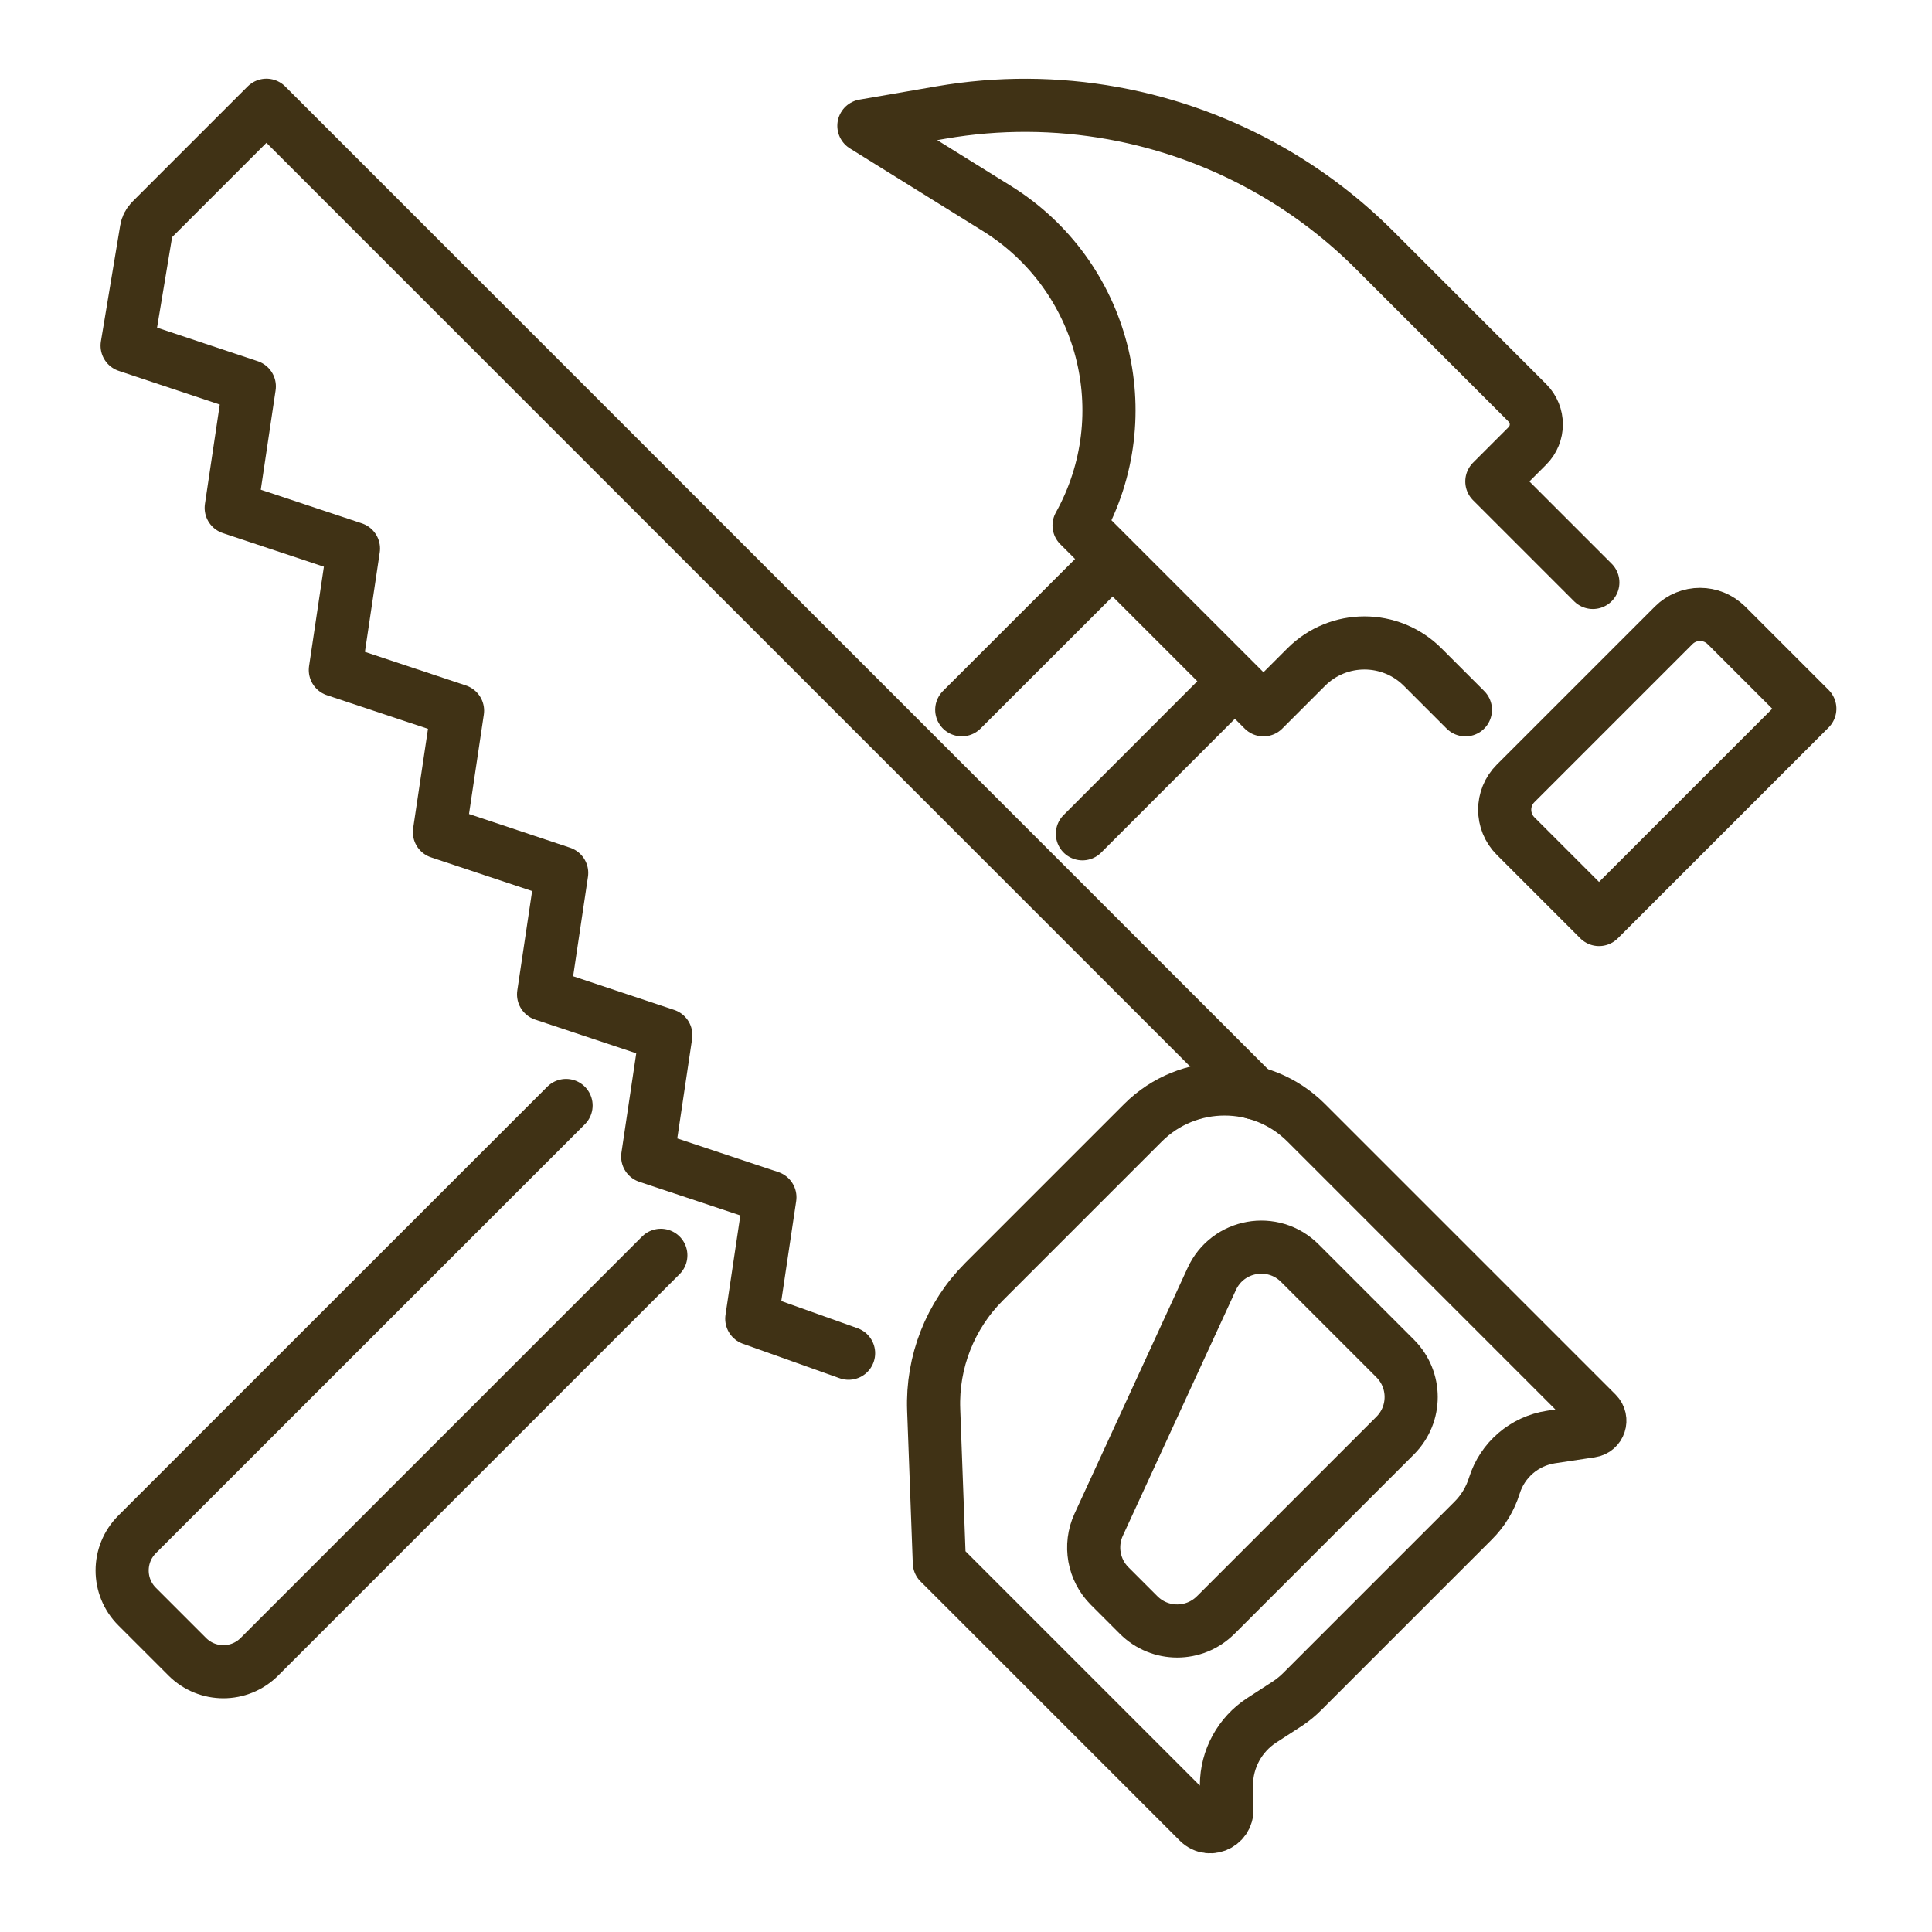
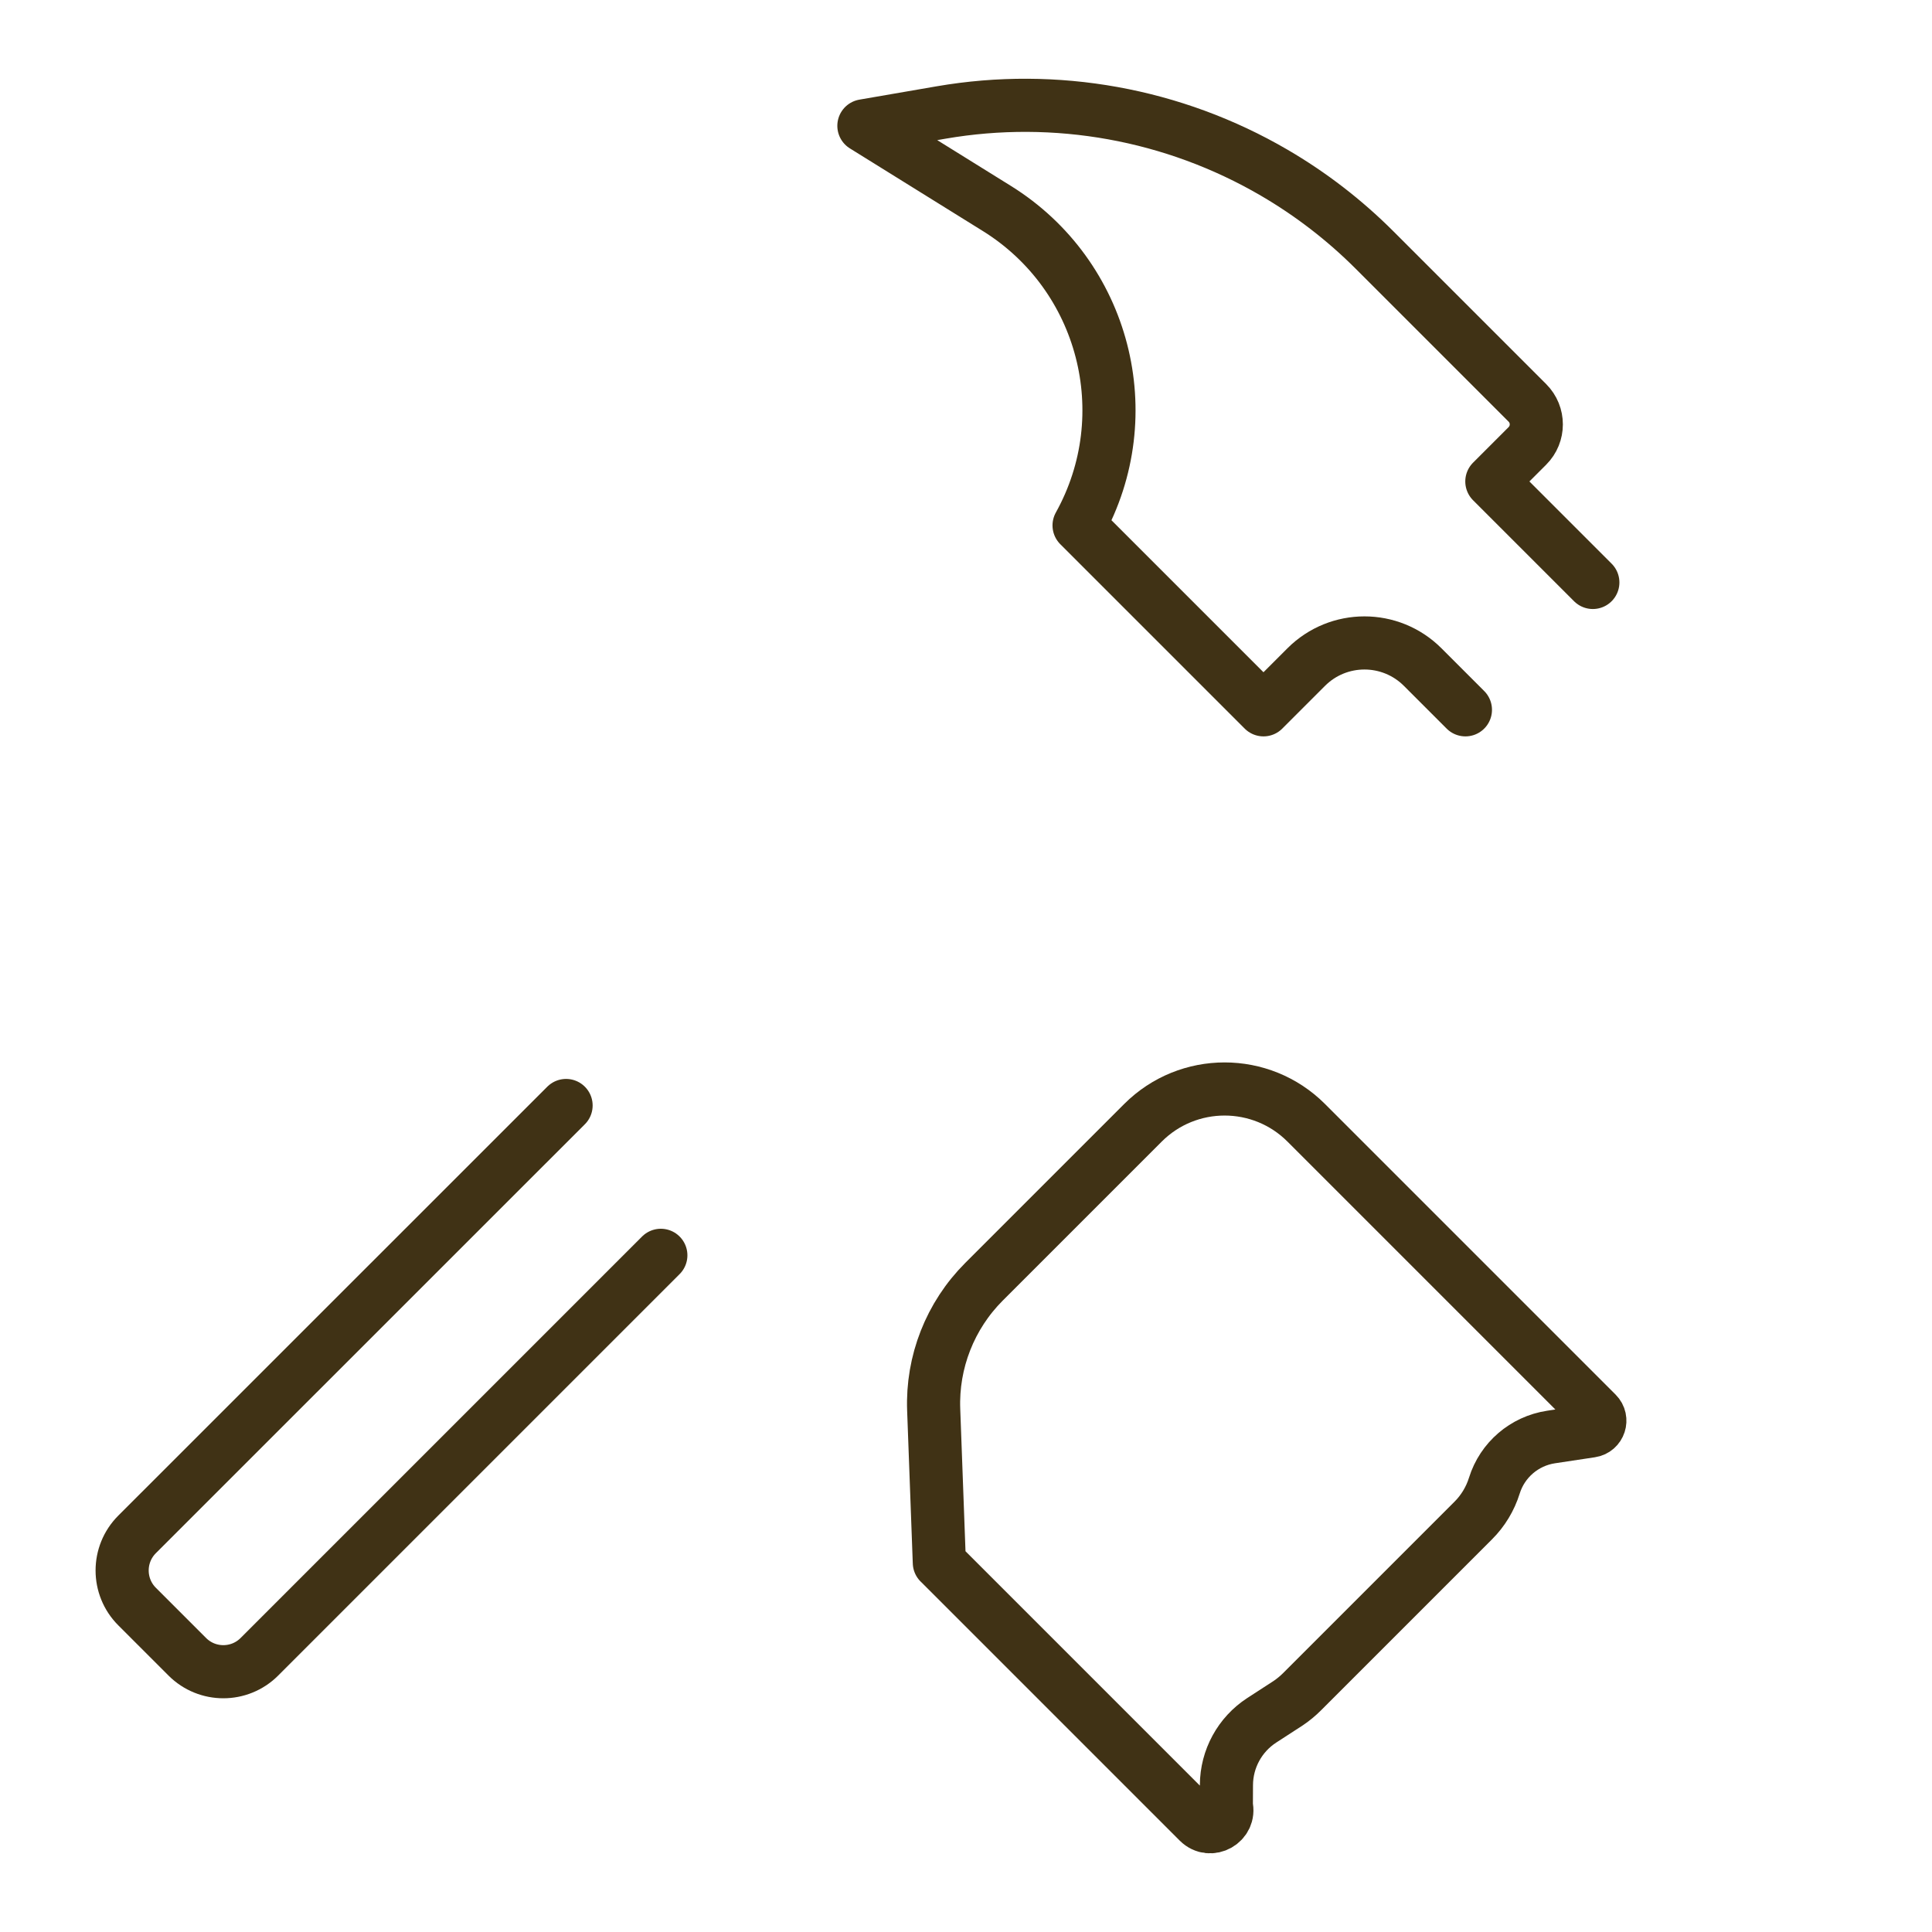
<svg xmlns="http://www.w3.org/2000/svg" id="Ebene_1" version="1.1" viewBox="0 0 400 400">
  <defs>
    <style>
      .st0 {
        fill: none;
        stroke: #403215;
        stroke-linecap: round;
        stroke-linejoin: round;
        stroke-width: 11px;
      }
    </style>
  </defs>
  <g>
-     <line class="st0" x1="199.12" y1="146.95" x2="229.2" y2="116.89" />
-     <line class="st0" x1="224.1" y1="172.63" x2="254.51" y2="142.2" />
    <path class="st0" d="M117.2,228.88l-88.83,88.81c-4.11,4.12-4.11,10.8,0,14.92l10.41,10.41c4.12,4.12,10.8,4.12,14.92,0l83.12-83.12" />
    <g>
      <path class="st0" d="M329.78,120.59l-20.91-20.91,7.36-7.36c2.46-2.46,2.46-6.45,0-8.91l-31.64-31.64c-6.21-6.21-13.2-11.6-20.8-16.03h0c-20.8-12.13-45.21-16.54-68.94-12.45l-15.99,2.76,27.53,17.11c22.26,13.84,29.75,42.71,17.02,65.62h0l38.18,38.18,8.85-8.85c6.66-6.66,17.45-6.66,24.11,0l8.85,8.85" />
-       <path class="st0" d="M333.16,126.33h24.43v61.72h-24.43c-4.26,0-7.71-3.46-7.71-7.71v-46.29c0-4.26,3.46-7.71,7.71-7.71Z" transform="translate(211.18 -195.45) rotate(45)" />
    </g>
  </g>
  <g>
-     <path class="st0" d="M259.62,226.25L55.16,21.79l-23.9,23.9c-.5.5-.83,1.14-.94,1.83l-4,24.05,25.3,8.43-3.75,25.15,25.31,8.42-3.75,25.15,25.3,8.42-3.75,25.15,25.31,8.44-3.75,25.15,25.31,8.43-3.75,25.15,25.3,8.42-3.75,25.15,20.04,7.14" />
    <path class="st0" d="M194.49,323.54l53.65,53.65c2.46,2.46,6.6.12,5.76-3.26l.02-4.36c.02-5.41,2.77-10.45,7.31-13.4l5.49-3.56c1.04-.7,2.01-1.51,2.9-2.4l35.4-35.4c2.02-2.02,3.52-4.5,4.37-7.23h0c1.66-5.32,6.21-9.22,11.72-10.06l8.29-1.25c1.75-.26,2.45-2.4,1.2-3.65l-60.16-60.16c-9.33-9.33-24.47-9.33-33.8,0l-32.92,32.92c-7,7-10.78,16.61-10.41,26.51l1.17,31.65" />
-     <path class="st0" d="M251.7,334.38l37.16-37.16c4.41-4.41,4.41-11.55,0-15.96l-19.74-19.74c-5.56-5.56-14.95-3.88-18.23,3.26l-23.42,50.89c-1.97,4.29-1.07,9.36,2.27,12.7l6,6c4.41,4.41,11.55,4.41,15.96,0Z" />
  </g>
</svg>